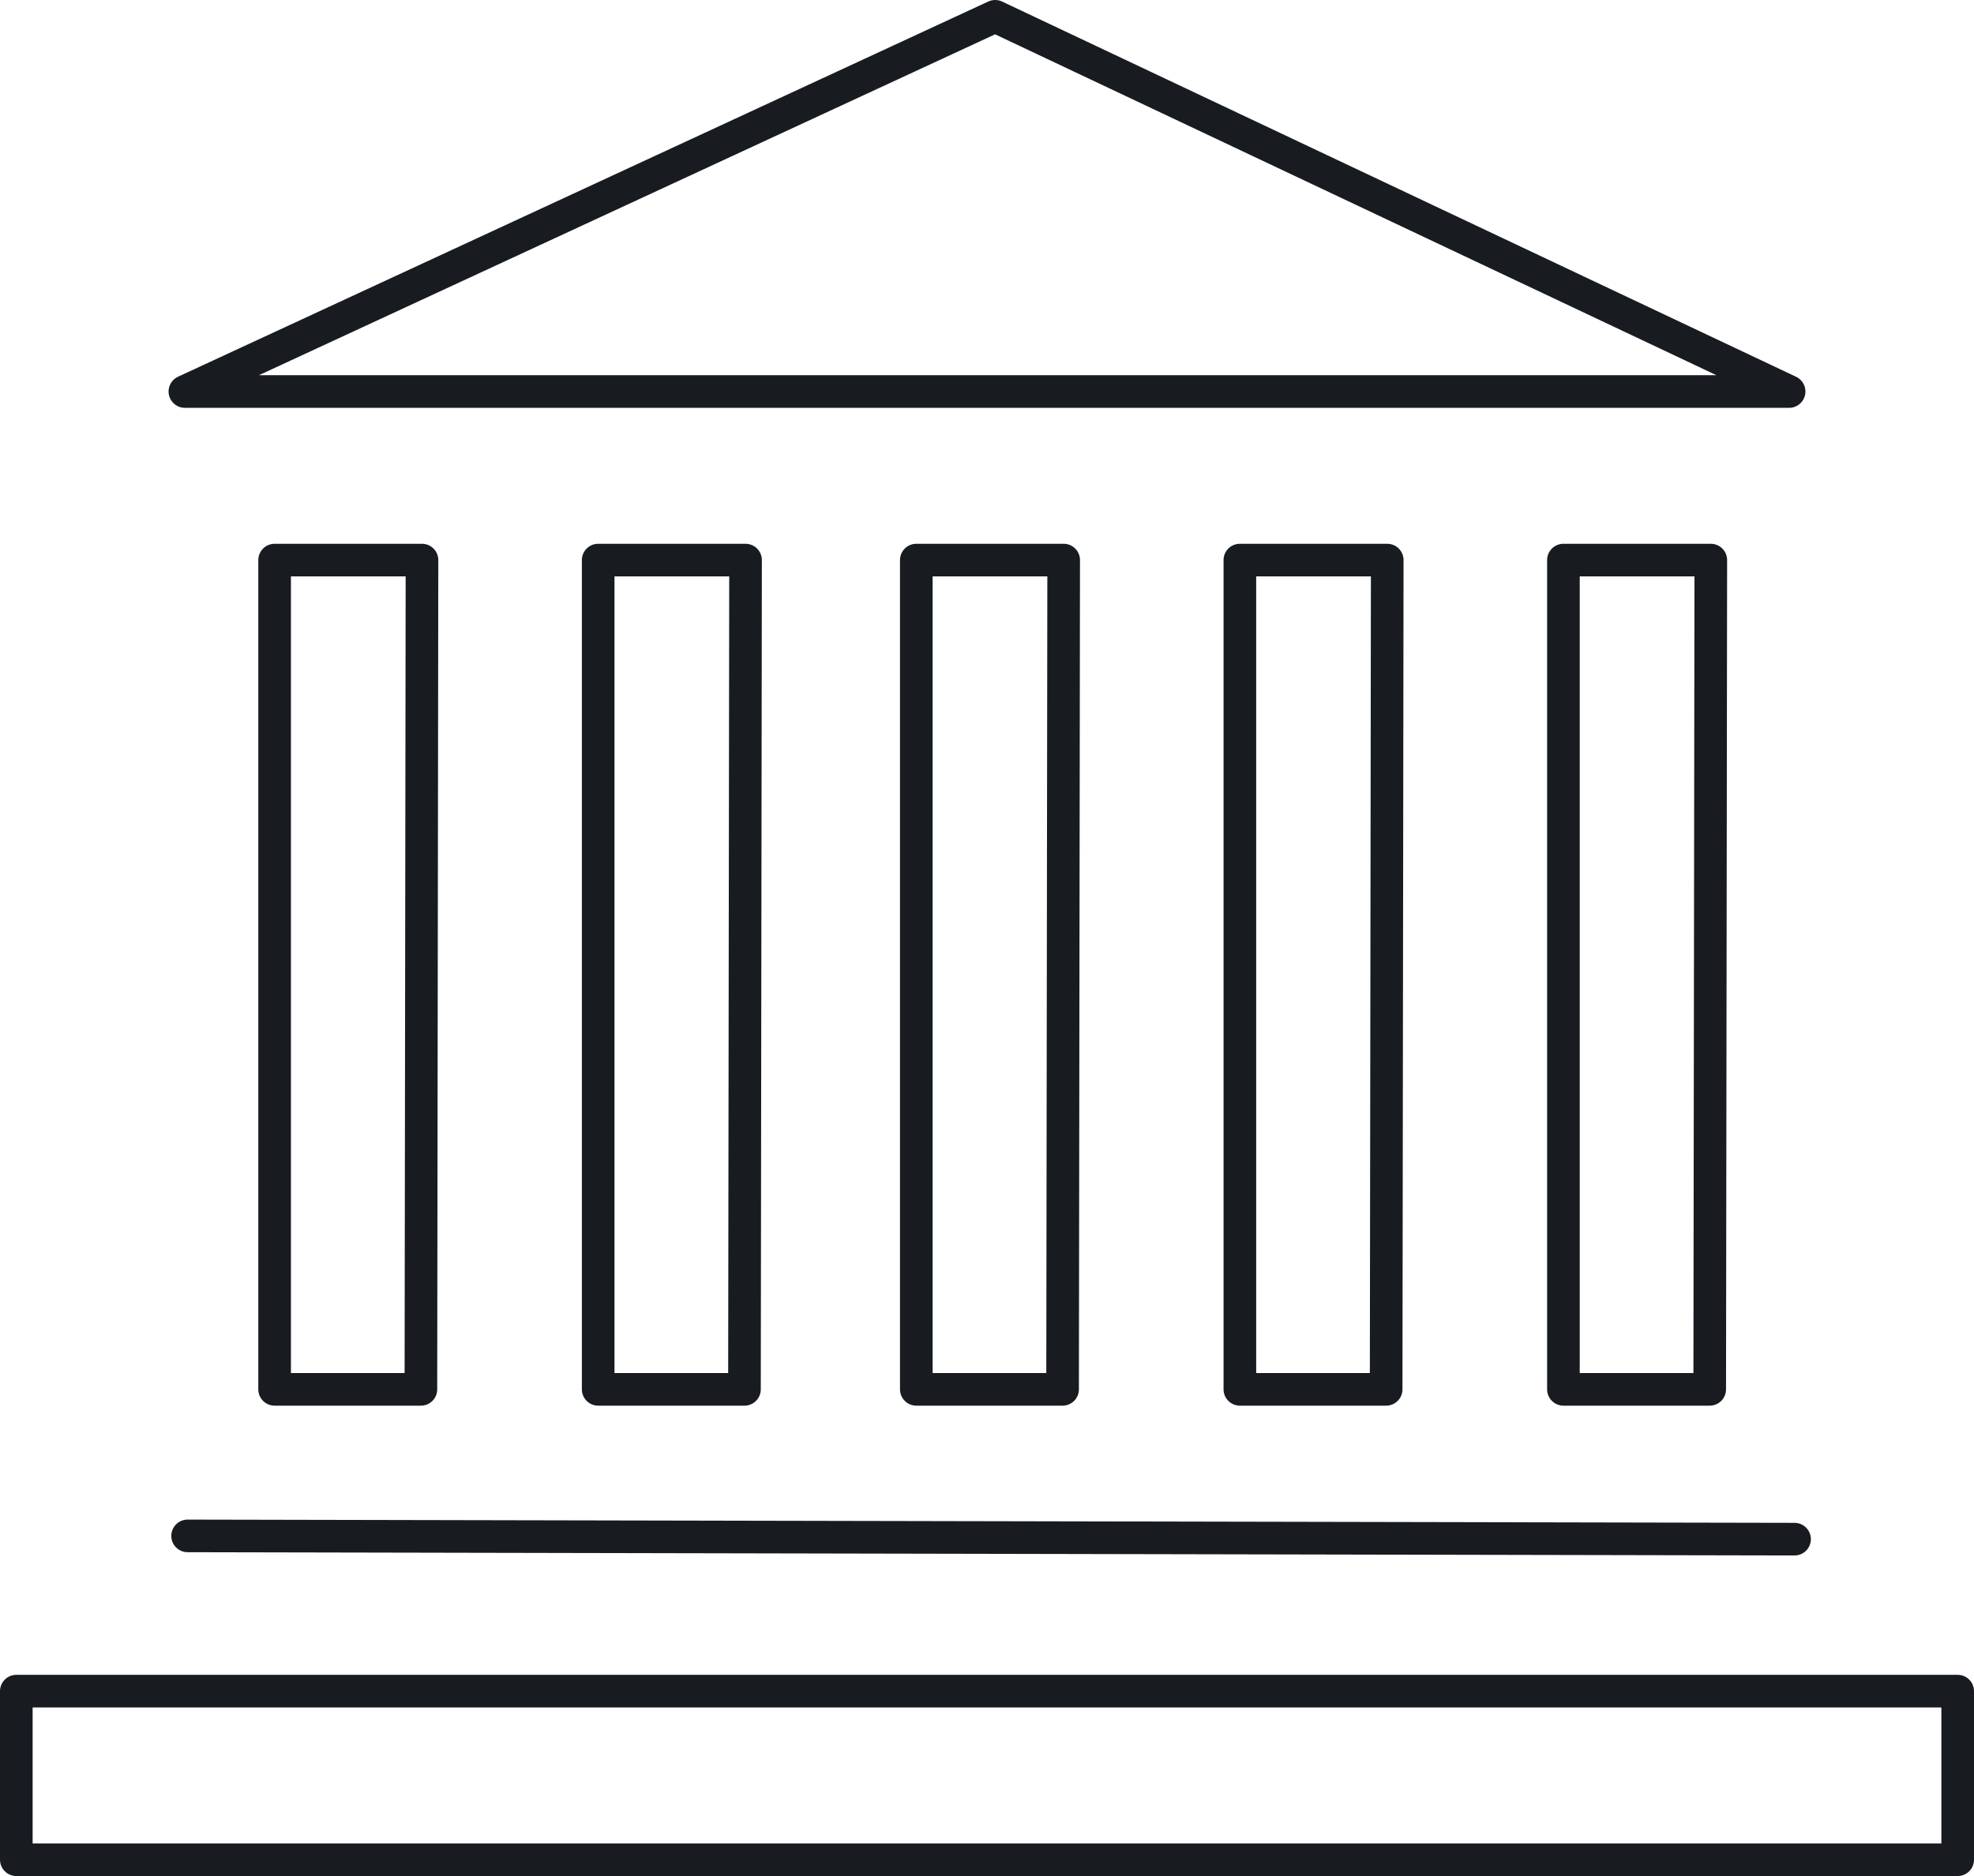
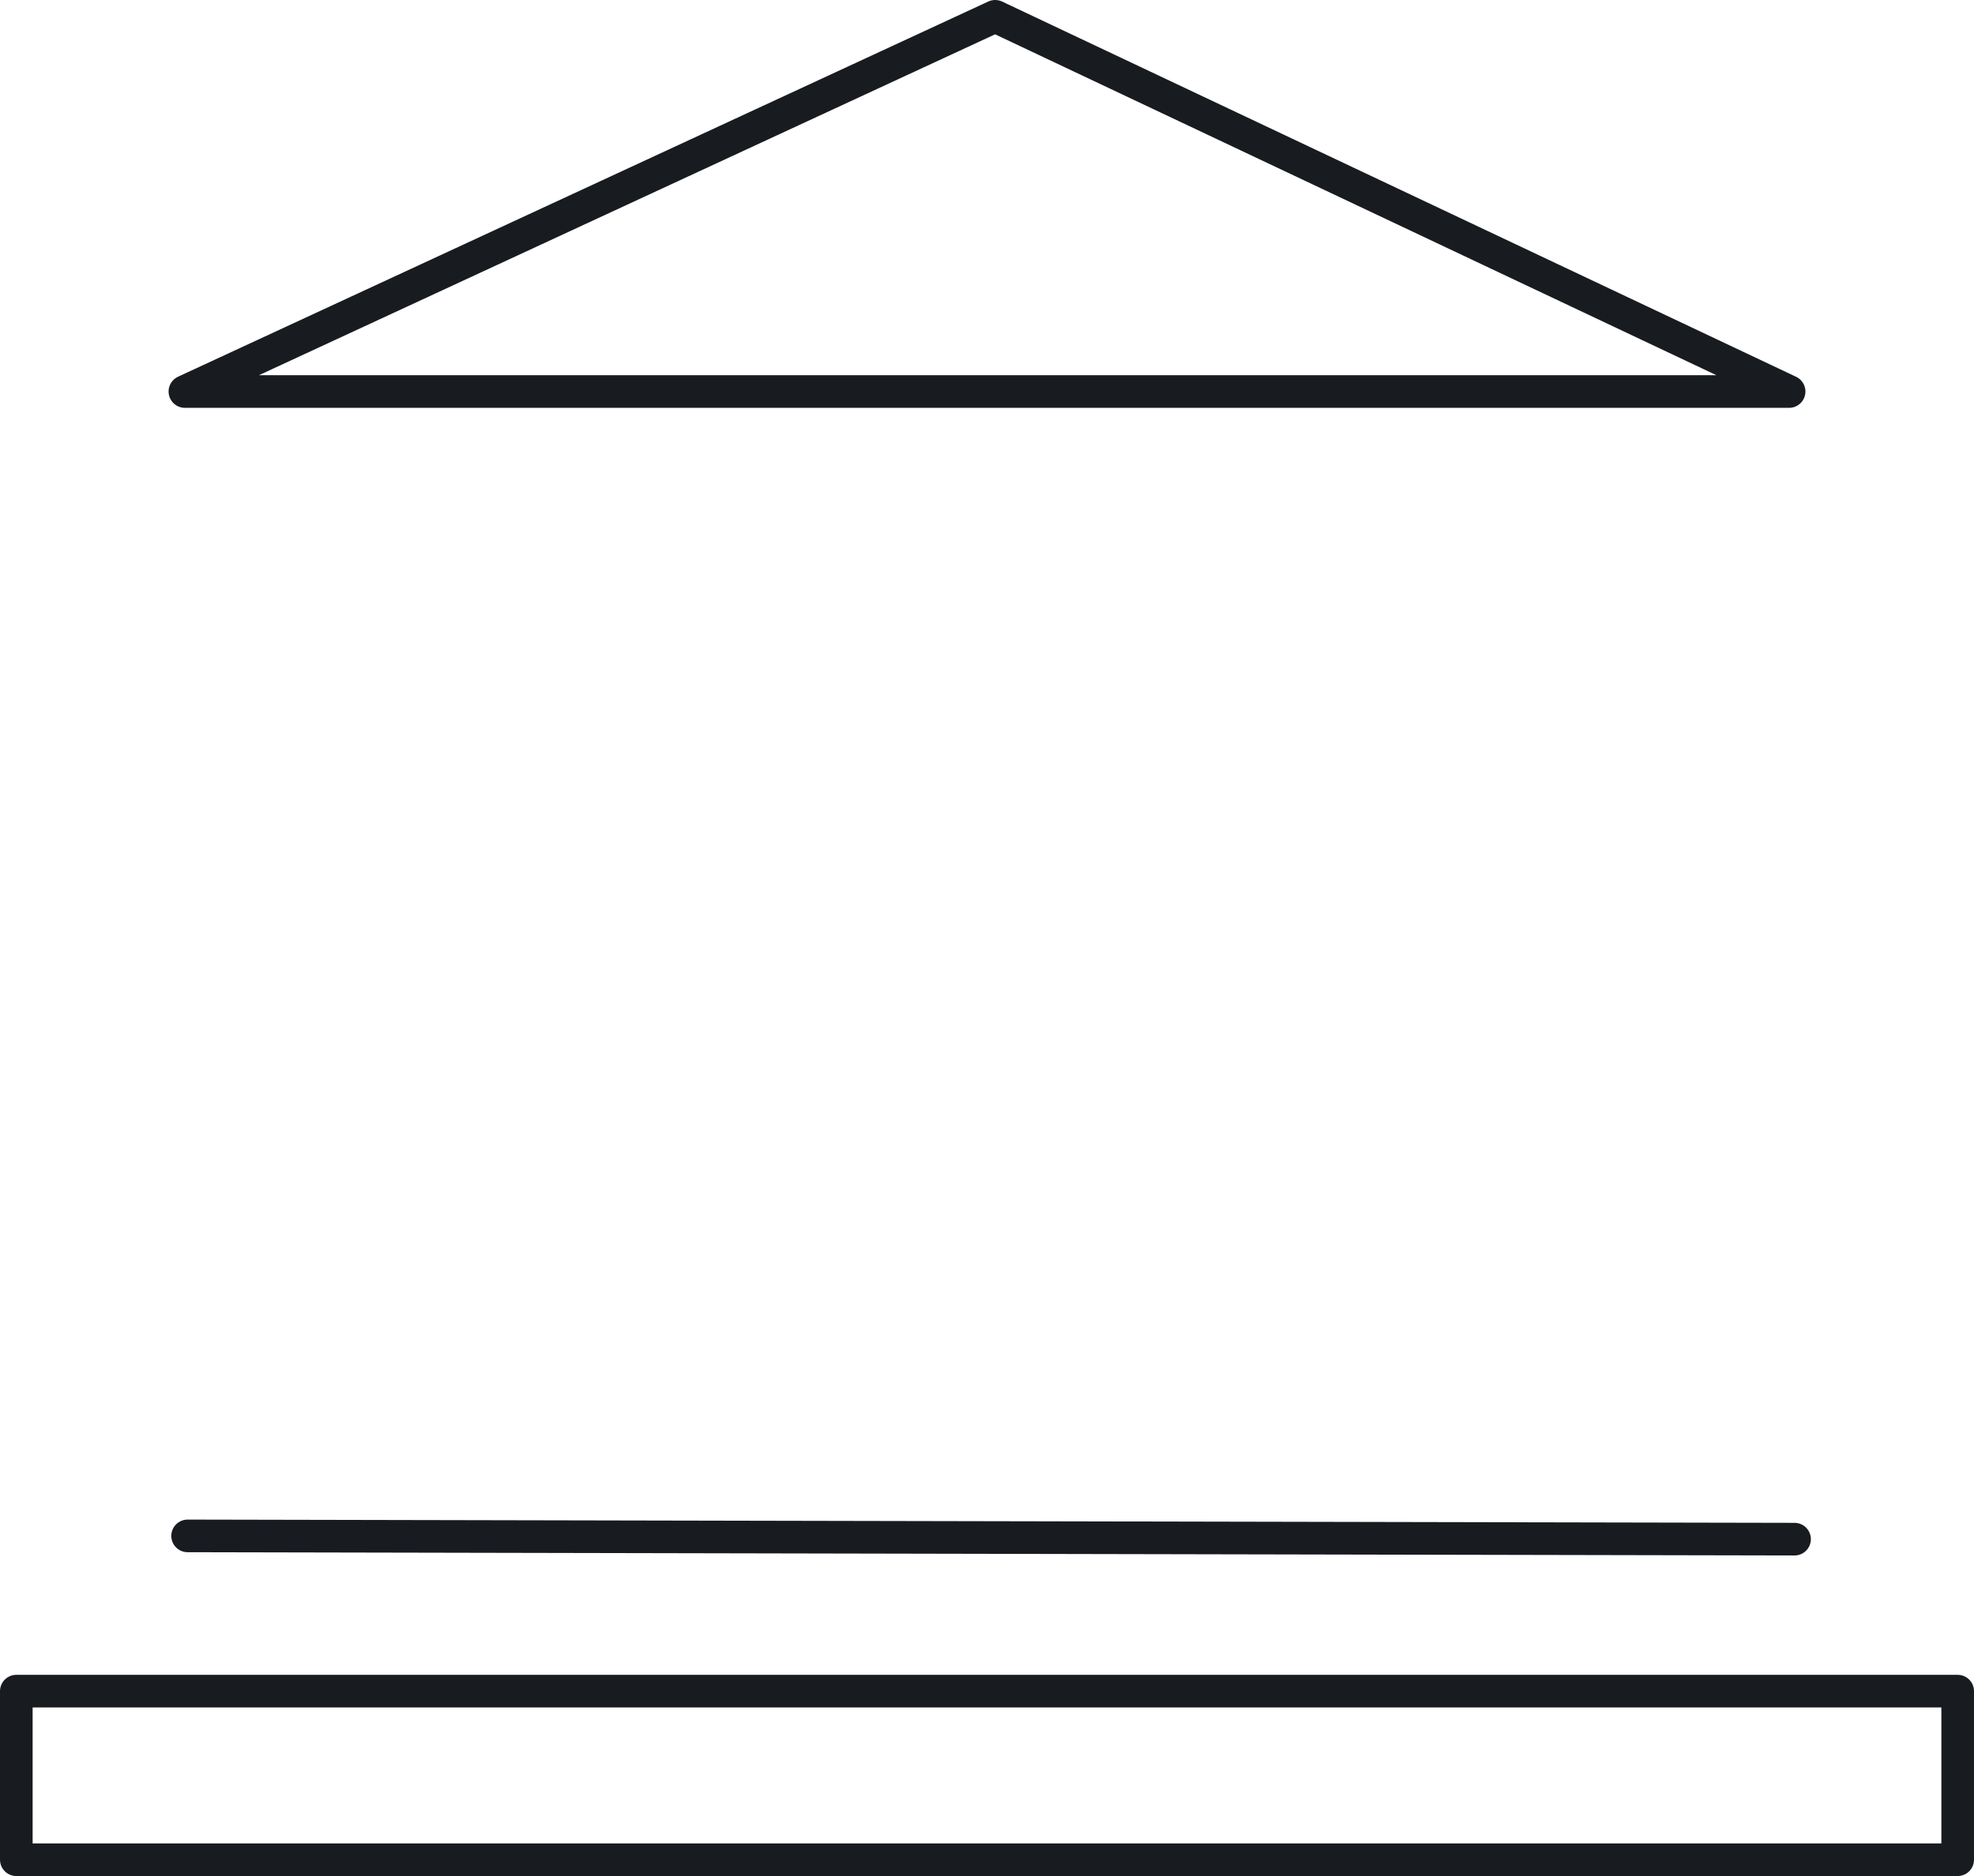
<svg xmlns="http://www.w3.org/2000/svg" id="Ebene_1" data-name="Ebene 1" viewBox="0 0 363 345">
  <defs>
    <style>
      .cls-1 {
        fill: none;
        stroke: #181c21;
        stroke-linecap: round;
        stroke-linejoin: round;
        stroke-width: 6px;
      }
    </style>
  </defs>
  <path class="cls-1" d="M360,311H3v31h357v-31Z" />
-   <path class="cls-1" d="M77.6,103h-27.1v152.5h26.9l.2-152.5ZM314.6,103h-27.1v152.5h26.9l.2-152.5ZM255.1,103h-27.1v152.5h26.9l.2-152.5ZM137.1,103h-27.1v152.5h26.9l.2-152.5ZM195.6,103h-27.1v152.5h26.9l.2-152.5Z" />
  <path class="cls-1" d="M34.5,282.45l295.5.6M183,3L34,72h295L183,3Z" />
</svg>